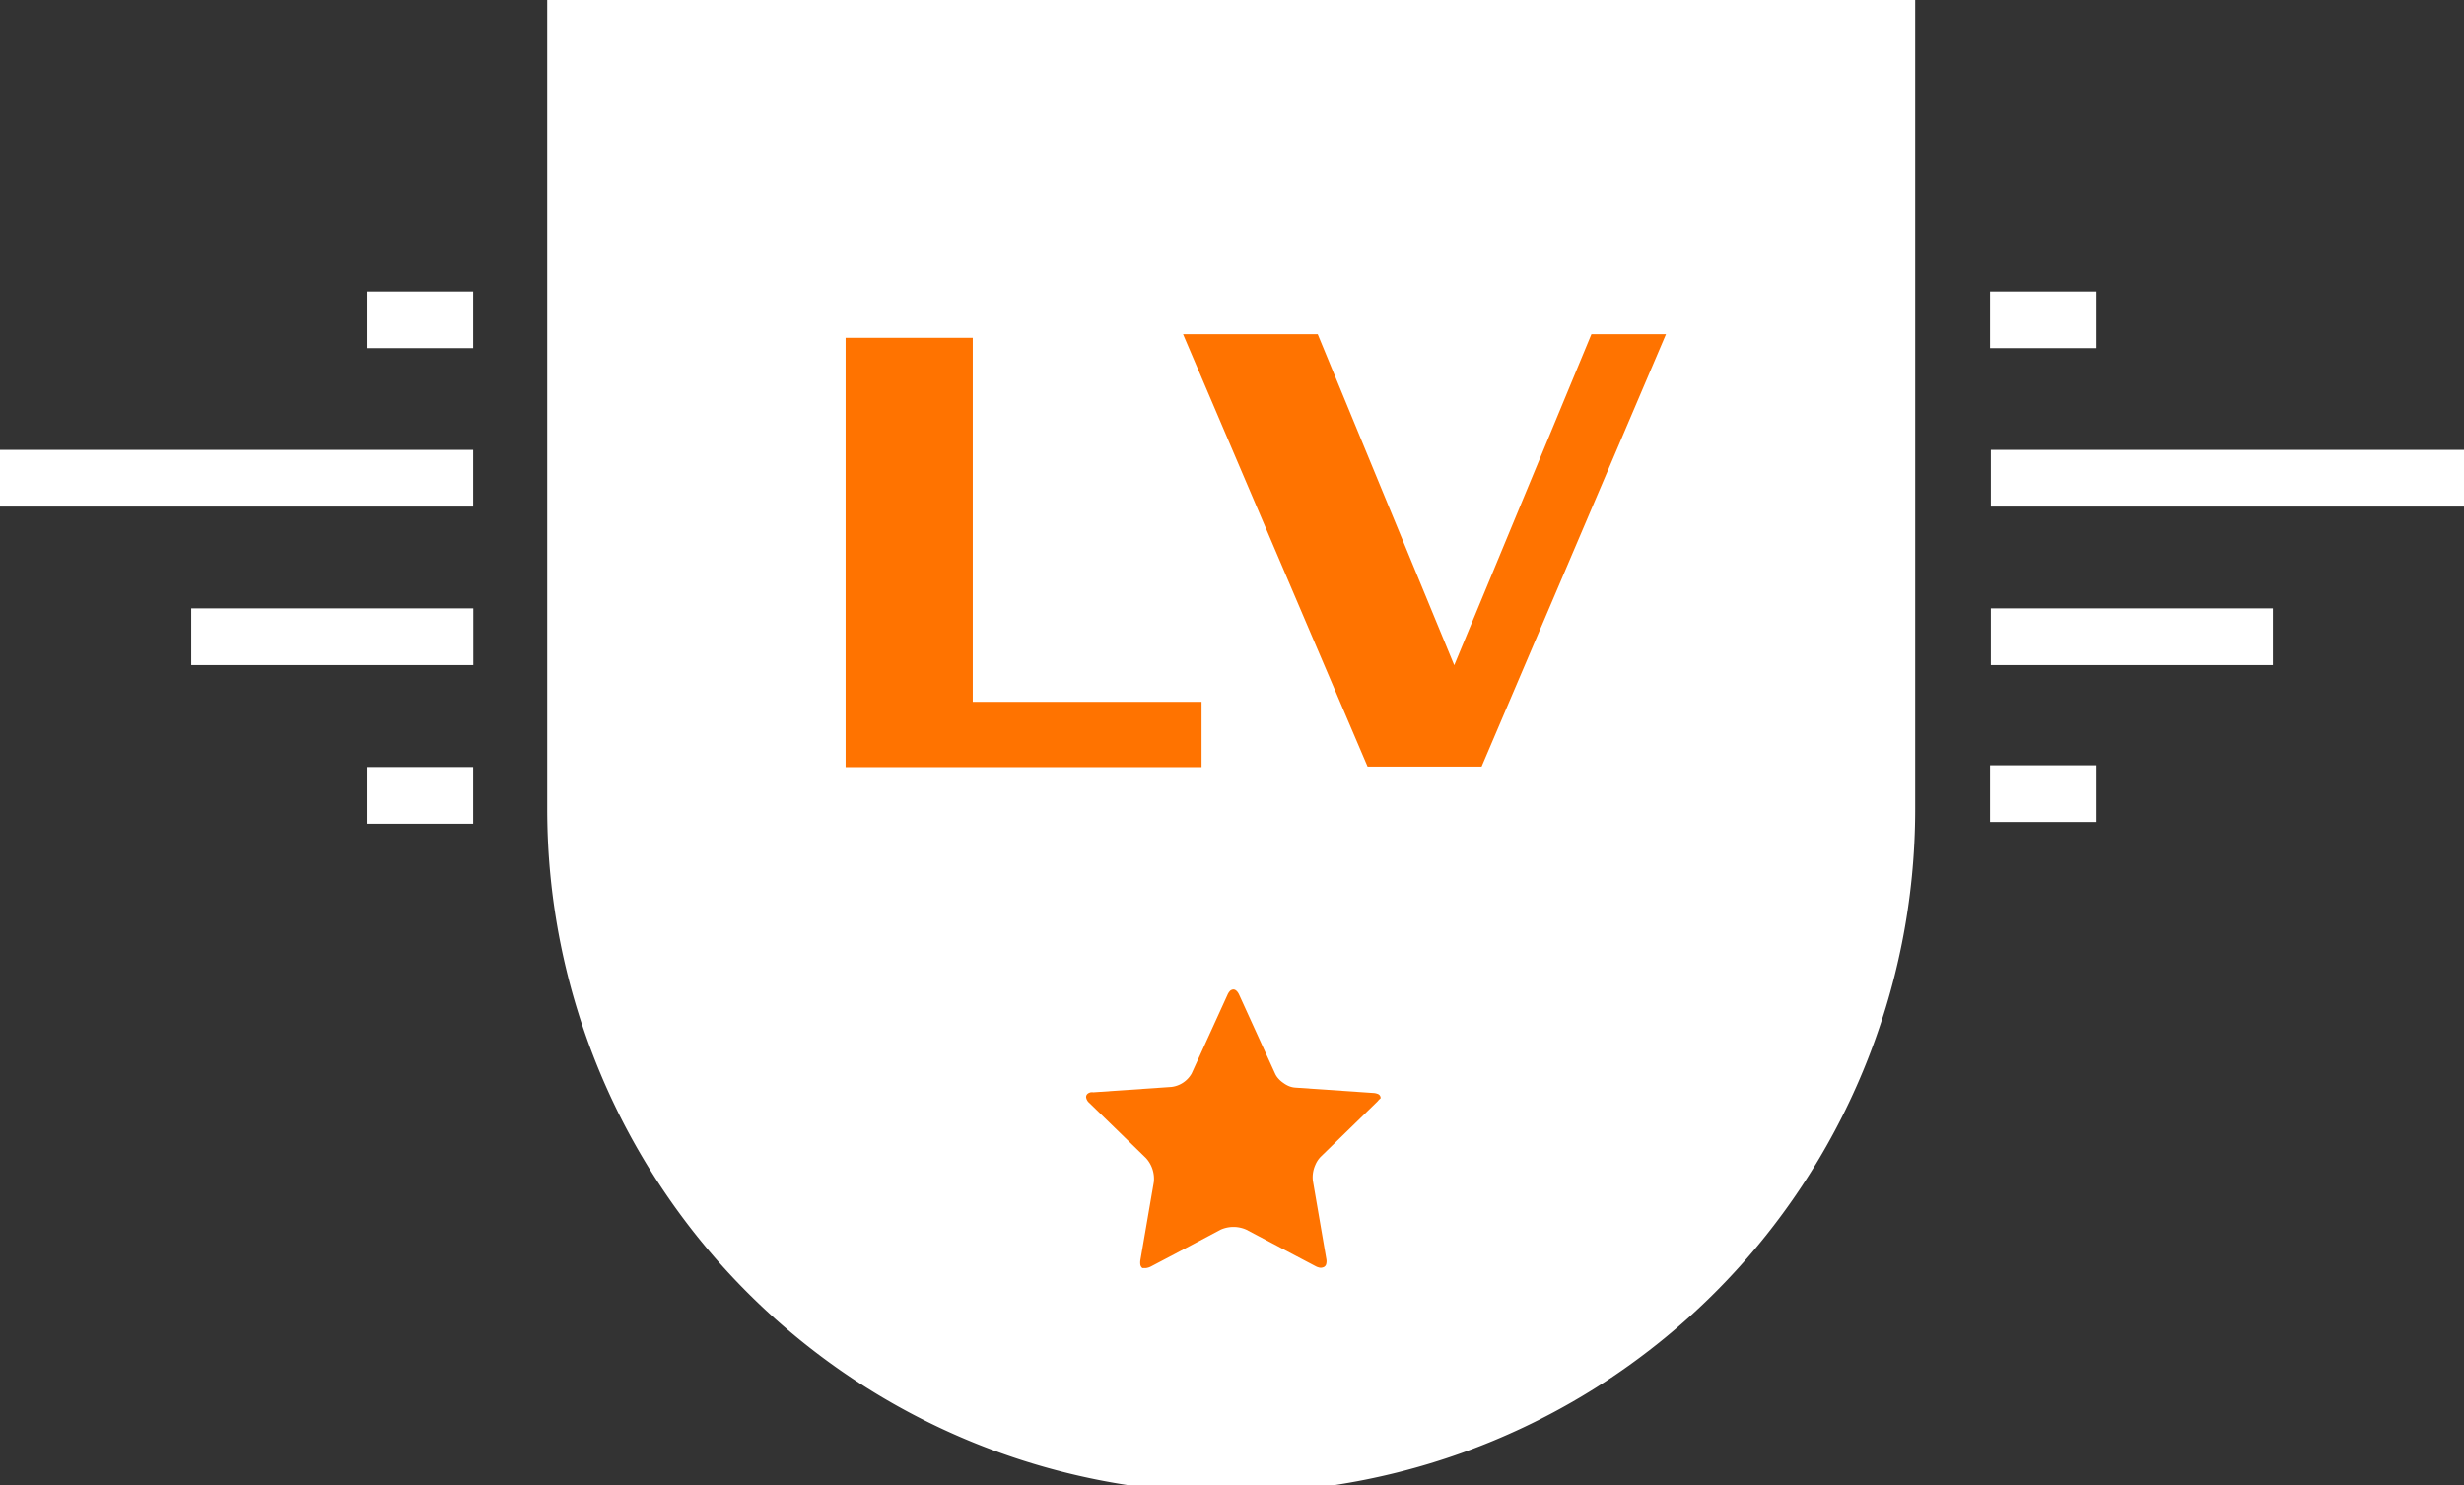
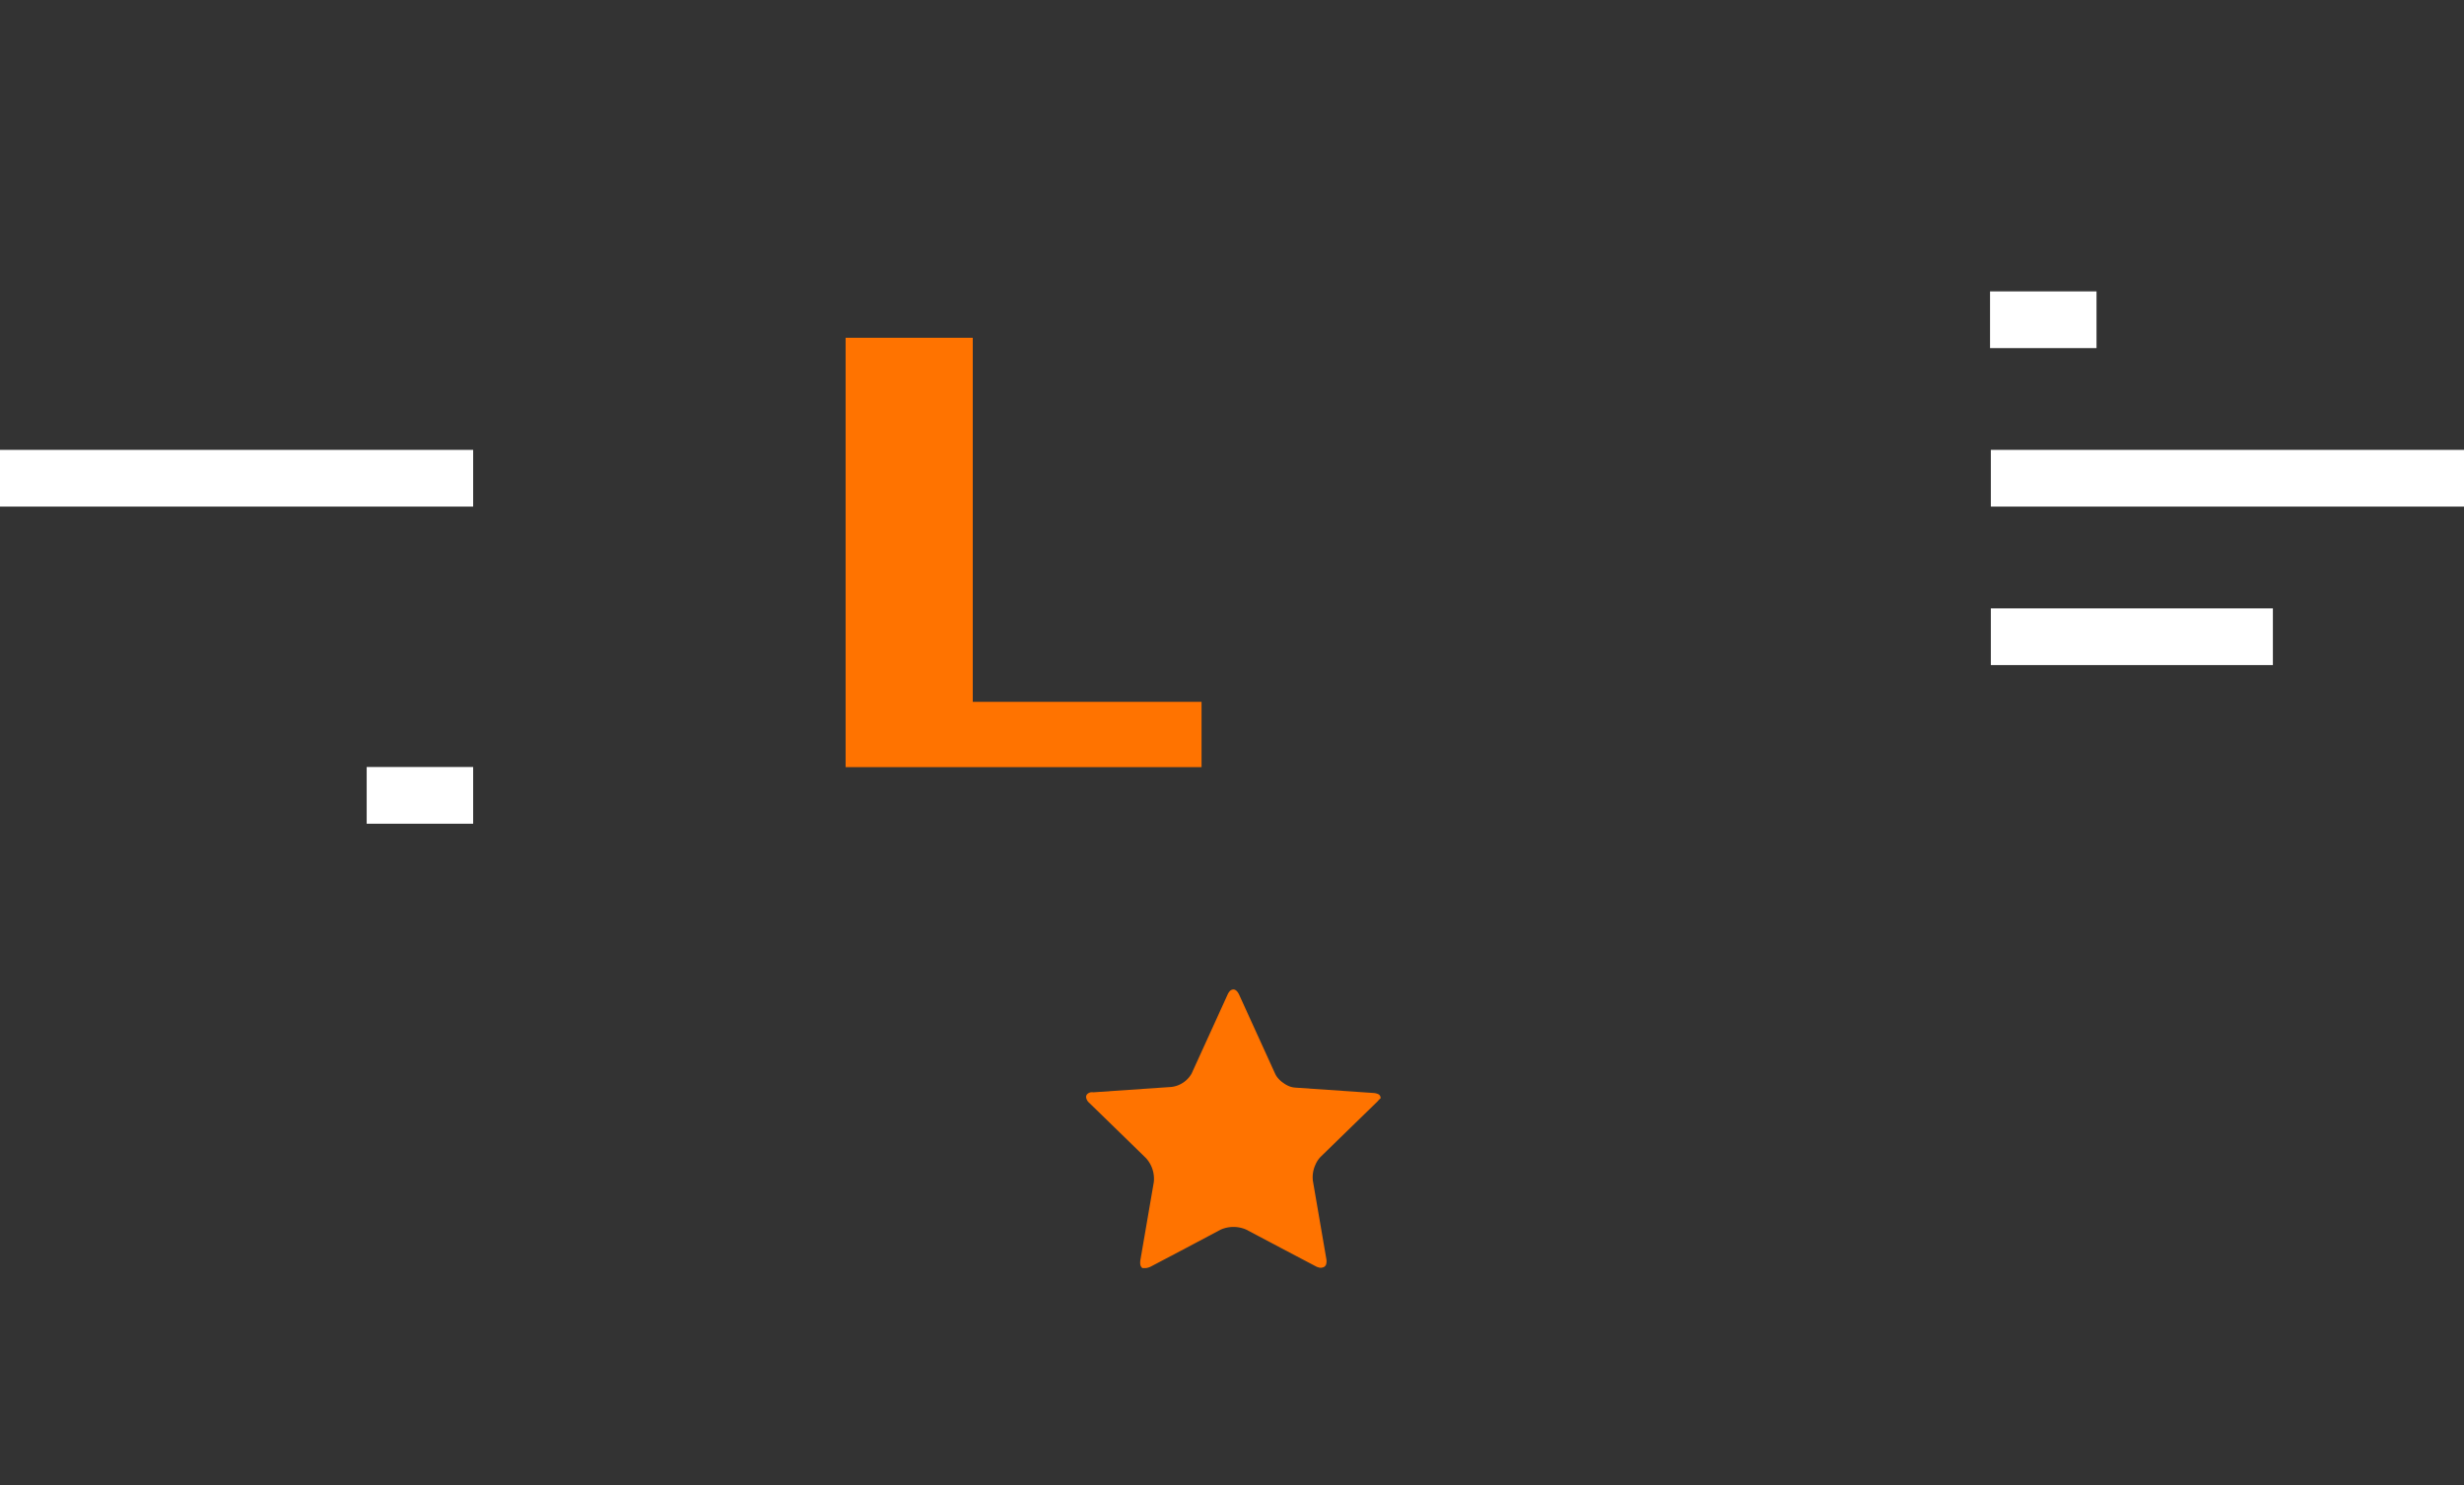
<svg xmlns="http://www.w3.org/2000/svg" viewBox="0 0 183.72 110.78">
  <rect x="0" y="0" width="183.72" height="110.78" fill="#333333" stroke="none" />
  <defs>
    <style>.cls-1{fill:#fff;}.cls-2{fill:#ff7300;}</style>
  </defs>
  <title>Asset 1</title>
  <g id="Layer_2" data-name="Layer 2">
    <g id="Layer_1-2" data-name="Layer 1">
-       <path class="cls-1" d="M40.8,0V60.34h0a51,51,0,0,0,102,0h0V0Z" />
      <rect class="cls-1" y="33.55" width="35.28" height="4.23" />
-       <rect class="cls-1" x="14.26" y="45.37" width="21.03" height="4.23" />
-       <rect class="cls-1" x="27.34" y="21.73" width="7.94" height="4.23" />
      <rect class="cls-1" x="148.38" y="21.73" width="7.94" height="4.23" />
      <rect class="cls-1" x="27.34" y="57.2" width="7.94" height="4.23" />
-       <rect class="cls-1" x="148.38" y="57.07" width="7.94" height="4.23" />
      <rect class="cls-1" x="148.44" y="33.55" width="35.28" height="4.23" />
      <rect class="cls-1" x="148.44" y="45.37" width="21.03" height="4.23" />
      <polygon class="cls-2" points="89.59 52.34 72.53 52.34 72.53 25.19 63.05 25.19 63.05 57.21 89.59 57.21 89.59 52.34" />
-       <polygon class="cls-2" points="110.47 57.17 124.22 24.92 118.66 24.92 108.43 49.61 98.25 24.92 88.21 24.92 101.97 57.17 110.47 57.17" />
      <path class="cls-2" d="M102.83,82l-.13.15-4.22,4.11a1.91,1.91,0,0,0-.4.6,2.25,2.25,0,0,0-.19,1.2l1,5.81a.9.9,0,0,1,0,.37.34.34,0,0,1-.26.28.48.48,0,0,1-.31,0,.89.89,0,0,1-.19-.07l-2.6-1.37-2.61-1.38a2.36,2.36,0,0,0-1.9,0L88.4,93.09l-2.6,1.37a1.13,1.13,0,0,1-.36.11l-.14,0-.12,0a.42.42,0,0,1-.15-.23,1.14,1.14,0,0,1,0-.37l1-5.81a2.29,2.29,0,0,0-.59-1.8l-4.22-4.11a.68.68,0,0,1-.24-.43c0-.17.11-.3.34-.36a.64.64,0,0,1,.2,0l5.82-.4a2,2,0,0,0,1.51-1l2.67-5.86a1,1,0,0,1,.2-.31.42.42,0,0,1,.24-.1c.16,0,.32.14.44.41l2.67,5.86a1.4,1.4,0,0,0,.26.39,1.89,1.89,0,0,0,.37.32,2,2,0,0,0,.43.24,1.53,1.53,0,0,0,.45.1l5.82.4a1.06,1.06,0,0,1,.35.08.32.32,0,0,1,.19.31A.53.53,0,0,1,102.83,82Z" />
    </g>
  </g>
</svg>